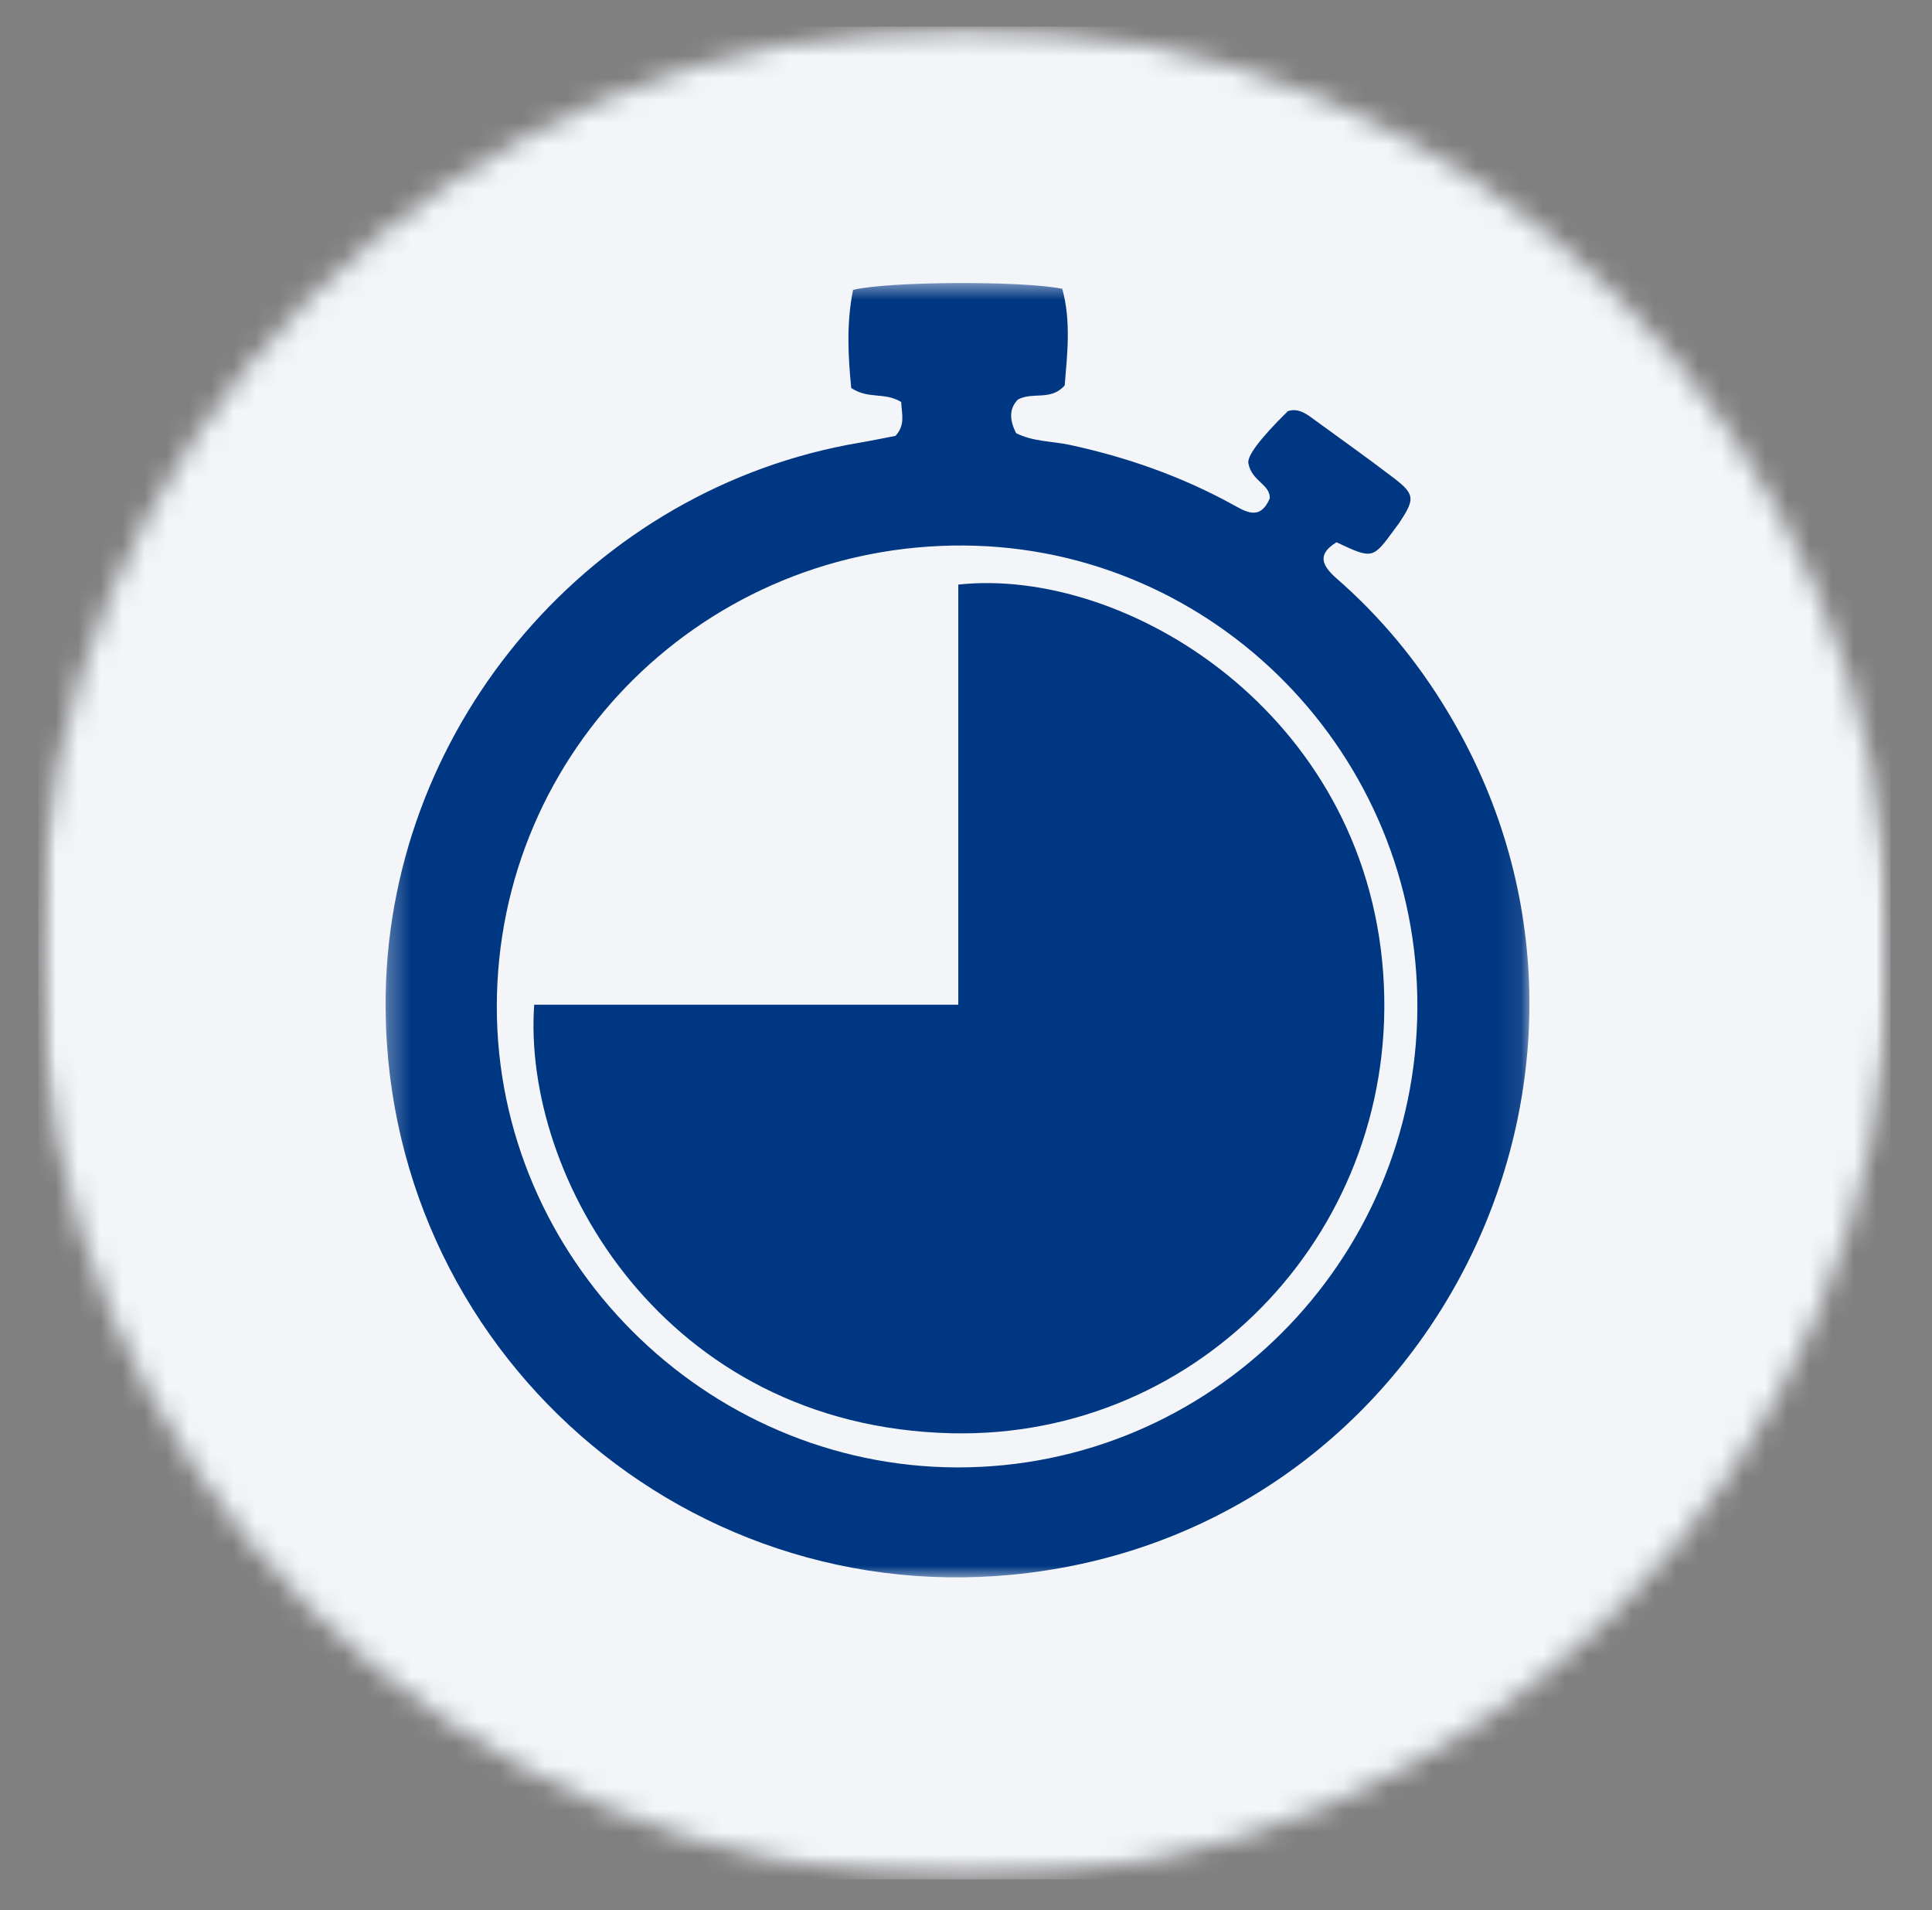
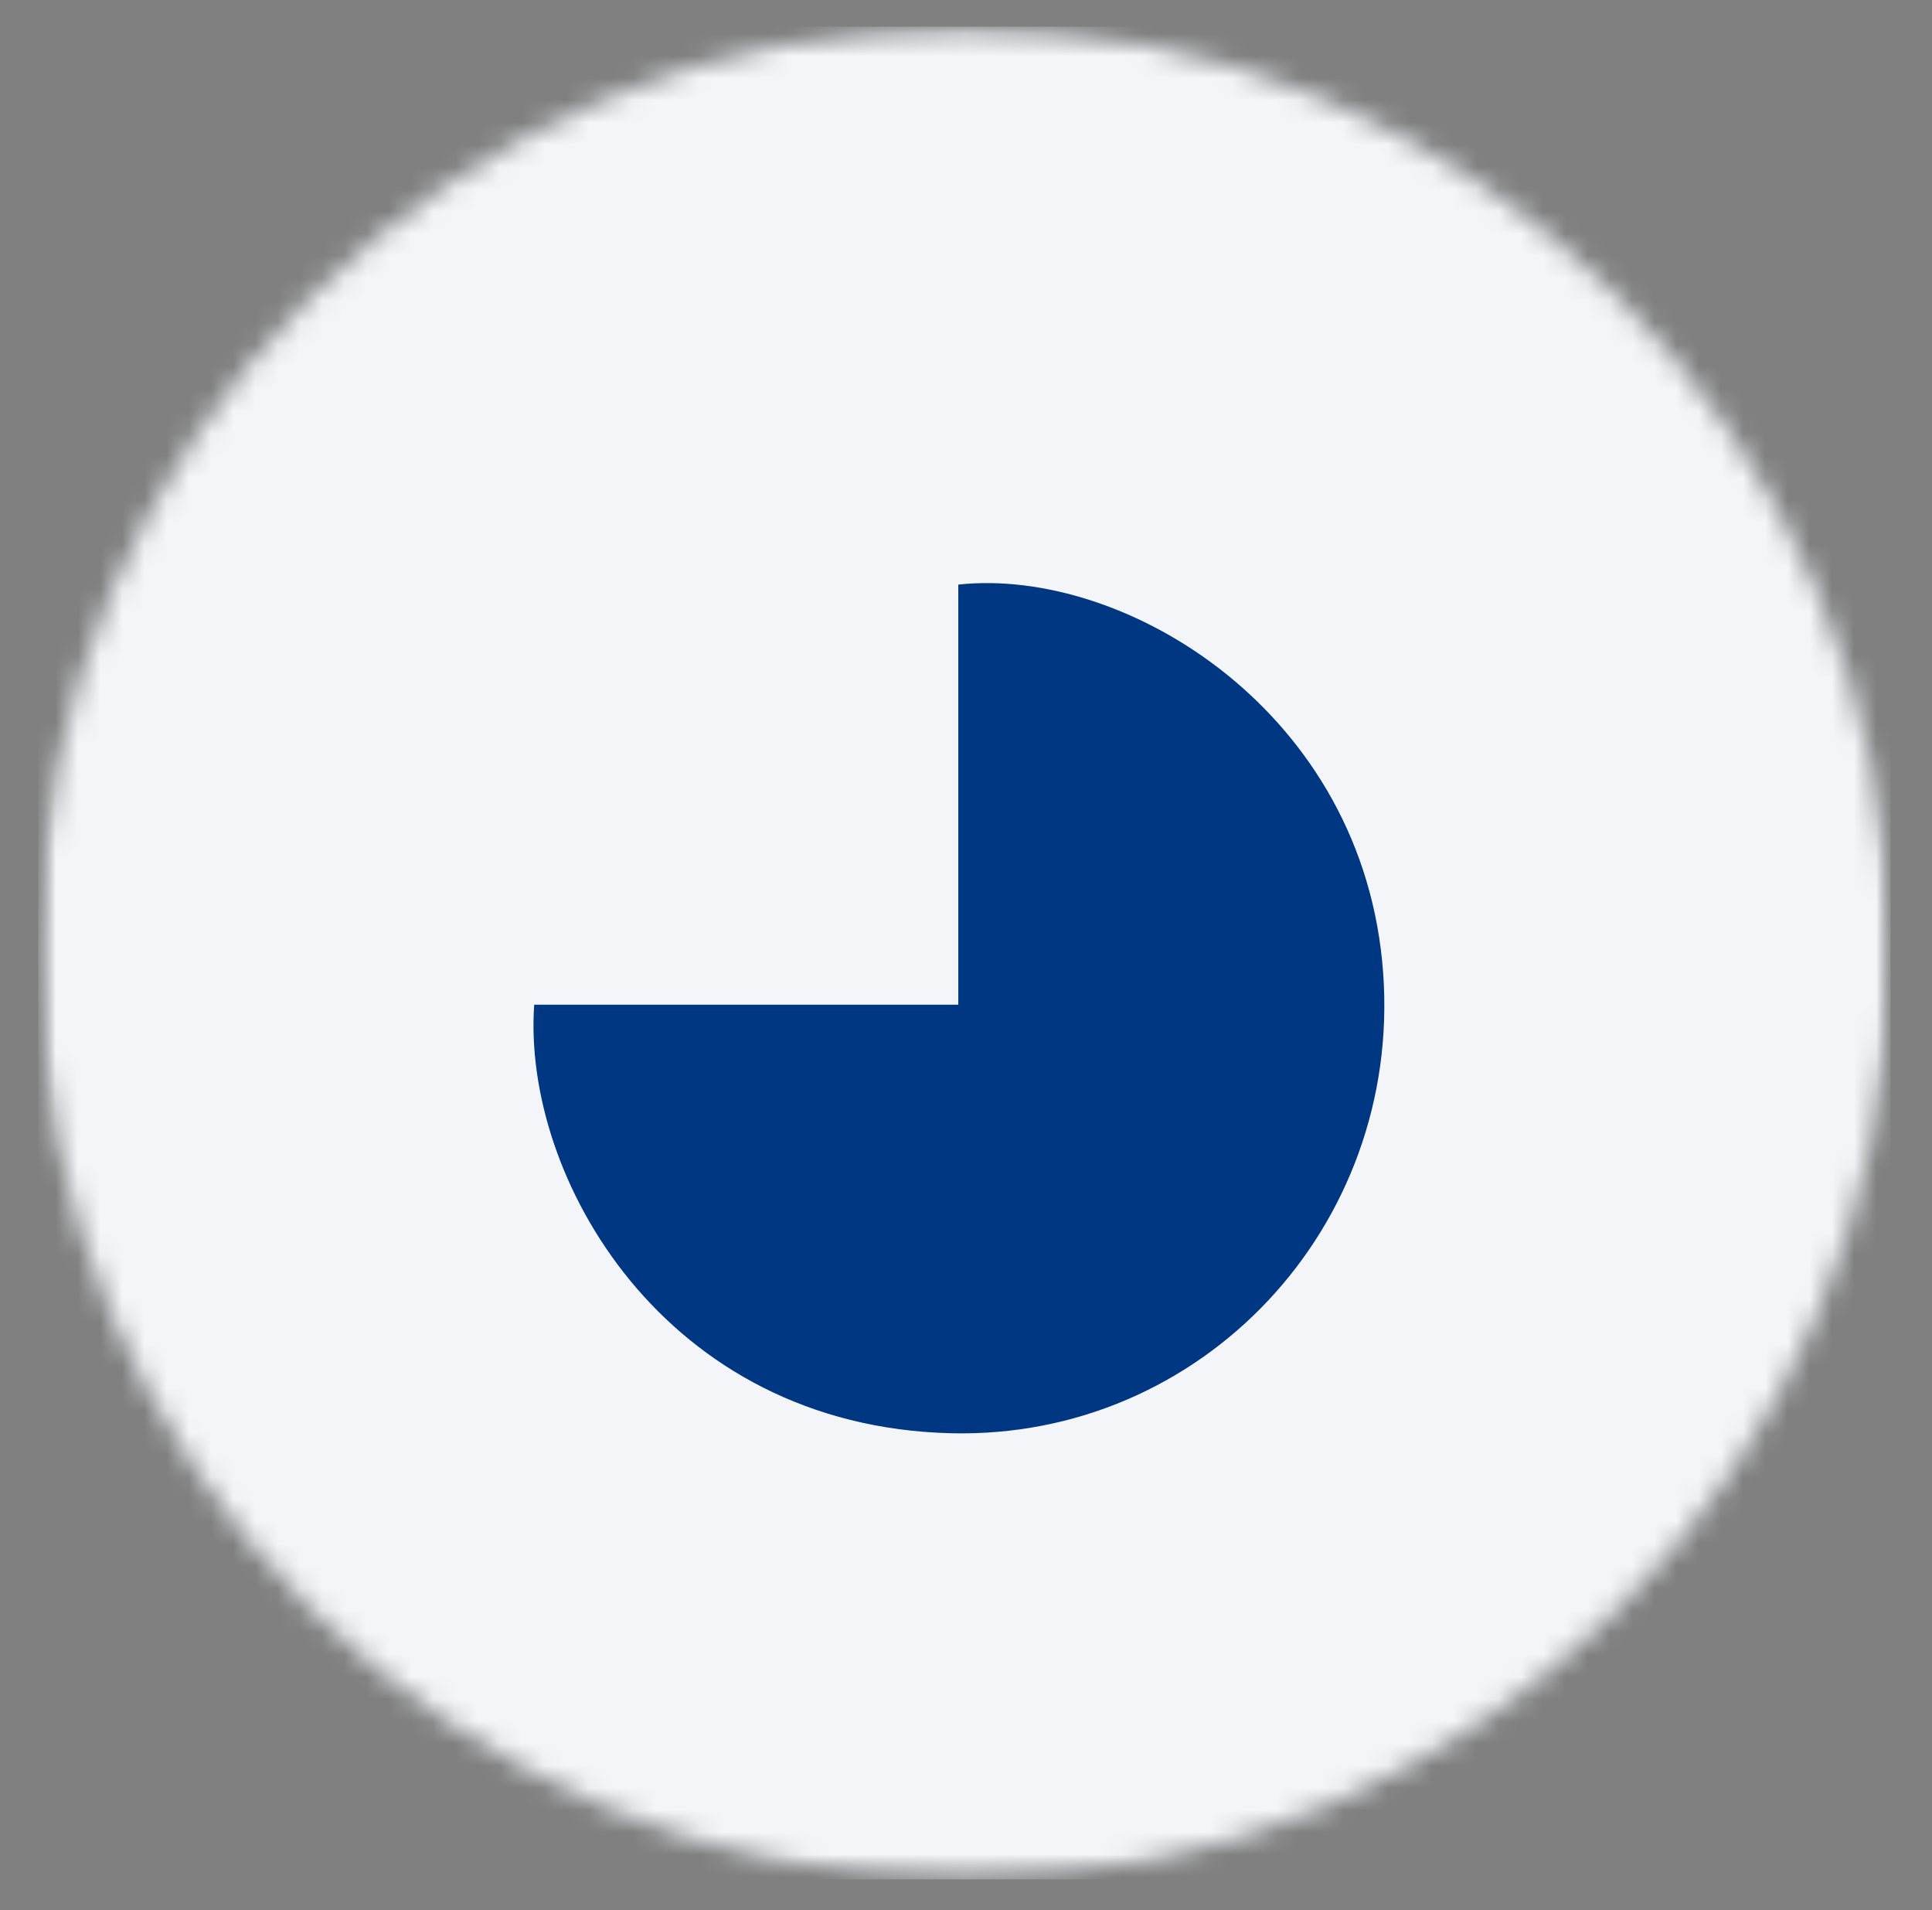
<svg xmlns="http://www.w3.org/2000/svg" width="87" height="86" viewBox="0 0 87 86" fill="none">
  <rect x="0" y="0" width="87" height="86" fill="#808080" stroke="none" />
  <mask id="mask0_266_3957" style="mask-type:luminance" maskUnits="userSpaceOnUse" x="1" y="1" width="85" height="84">
    <path d="M1.722 1.2H85.134V84.612H1.722V1.2Z" fill="white" />
  </mask>
  <g mask="url(#mask0_266_3957)">
    <mask id="mask1_266_3957" style="mask-type:luminance" maskUnits="userSpaceOnUse" x="1" y="1" width="85" height="84">
      <path d="M43.427 1.2C20.394 1.2 1.722 19.872 1.722 42.906C1.722 65.94 20.394 84.612 43.427 84.612C66.461 84.612 85.134 65.94 85.134 42.906C85.134 19.872 66.461 1.2 43.427 1.2Z" fill="white" />
    </mask>
    <g mask="url(#mask1_266_3957)">
      <path d="M1.722 1.2H85.134V84.612H1.722V1.2Z" fill="#F3F5F9" />
    </g>
  </g>
  <mask id="mask2_266_3957" style="mask-type:luminance" maskUnits="userSpaceOnUse" x="17" y="12" width="52" height="60">
-     <path d="M17.304 12.63H68.904V71.093H17.304V12.63Z" fill="white" />
-   </mask>
+     </mask>
  <g mask="url(#mask2_266_3957)">
    <path d="M40.583 18.099C39.827 17.638 39.124 17.989 38.333 17.47C38.194 16.1 38.106 14.569 38.414 13.052C39.989 12.664 46.032 12.635 47.834 13.001C48.237 14.452 48.061 15.946 47.944 17.352C47.322 18.063 46.508 17.624 45.835 17.989C45.417 18.422 45.475 18.942 45.754 19.499C46.516 19.887 47.358 19.858 48.157 20.026C50.714 20.576 53.167 21.433 55.467 22.692C56.097 23.036 56.734 23.469 57.181 22.436C57.196 21.791 56.368 21.682 56.215 20.854C56.163 20.553 56.647 19.836 57.995 18.51C58.404 18.378 58.734 18.568 59.049 18.796C60.28 19.697 61.525 20.576 62.734 21.498C63.723 22.253 63.723 22.458 63.02 23.527C62.946 23.63 62.873 23.732 62.793 23.835C61.811 25.176 61.811 25.176 60.185 24.414C59.305 24.949 59.518 25.454 60.177 26.033C62.155 27.754 63.81 29.754 65.166 32.003C74.615 47.621 65.063 67.992 47.021 70.717C31.176 73.12 17.068 60.74 17.369 44.712C17.603 32.53 26.708 21.952 38.715 19.93C39.271 19.836 39.827 19.718 40.325 19.623C40.788 19.118 40.597 18.612 40.583 18.099ZM63.826 45.371C63.877 33.988 54.735 24.656 43.439 24.56C31.807 24.465 22.379 33.753 22.372 45.313C22.364 56.653 31.741 66.036 43.102 66.065C54.486 66.087 63.774 56.814 63.826 45.371Z" fill="#003782" />
  </g>
  <path d="M24.056 45.232C30.429 45.232 36.685 45.232 43.153 45.232C43.153 38.793 43.153 32.545 43.153 26.319C50.691 25.505 61.452 32.069 62.287 43.826C63.1 55.232 54.141 64.791 42.838 64.527C29.894 64.22 23.507 52.968 24.056 45.232Z" fill="#003782" />
</svg>